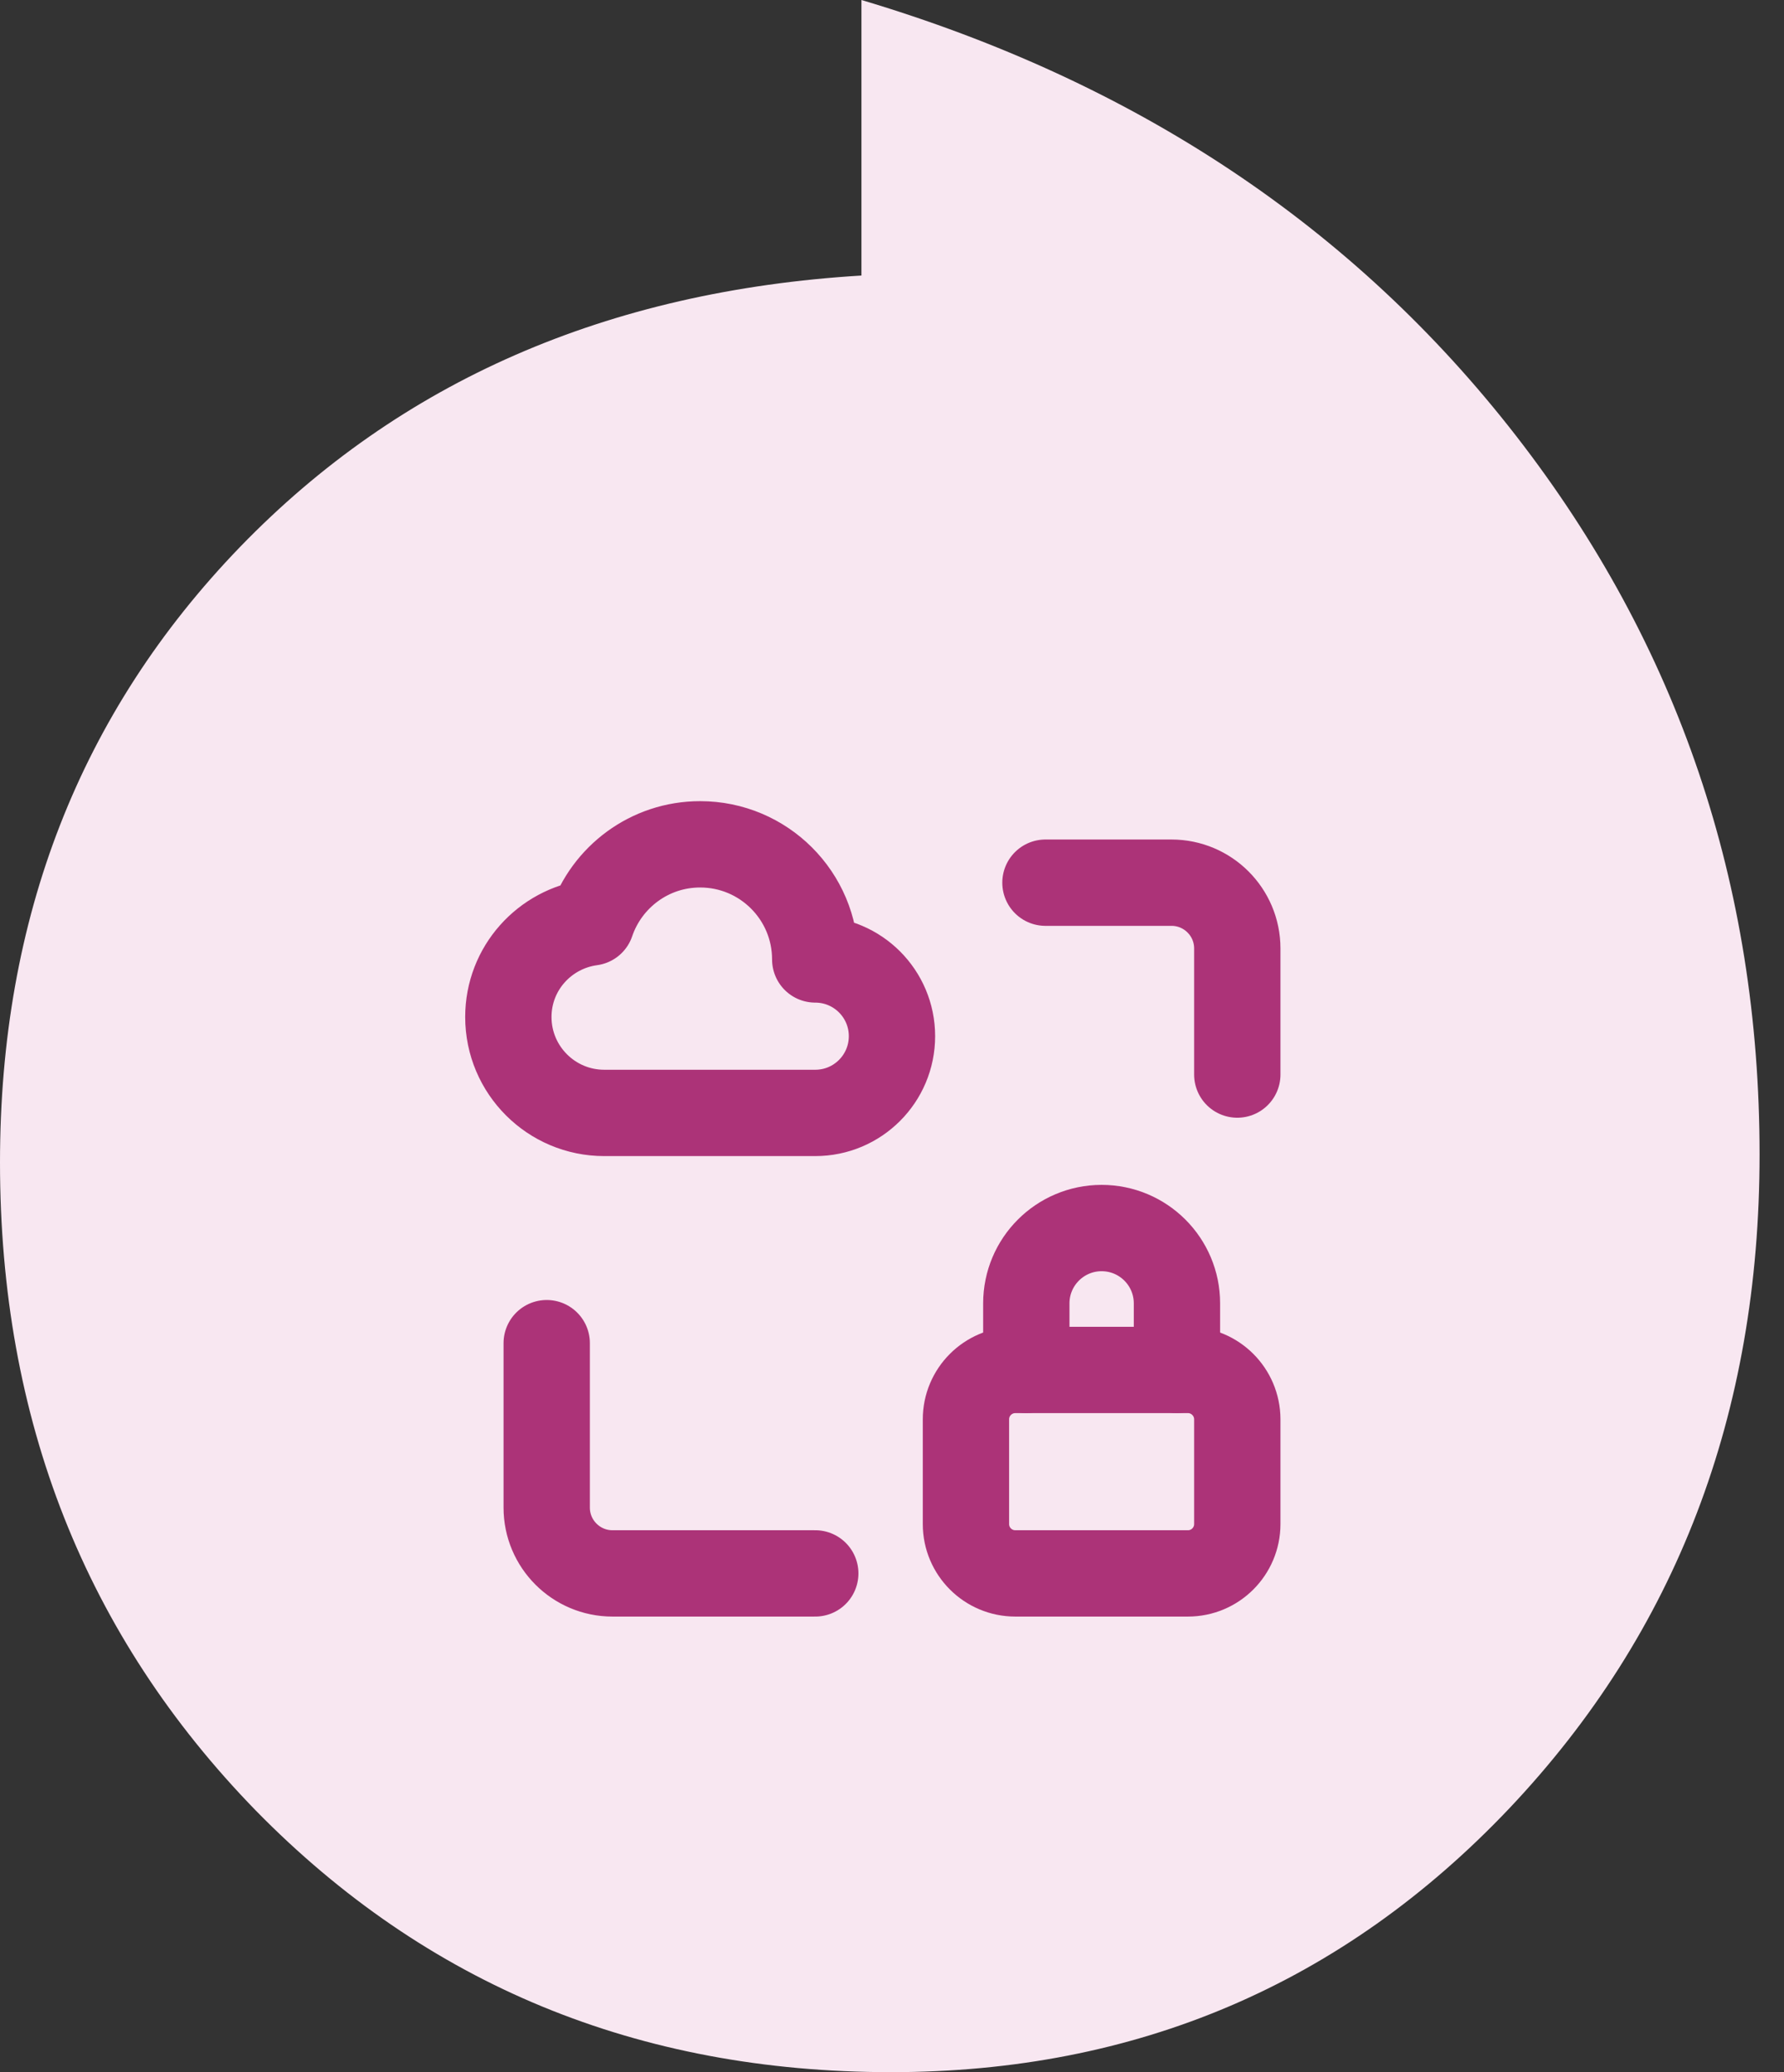
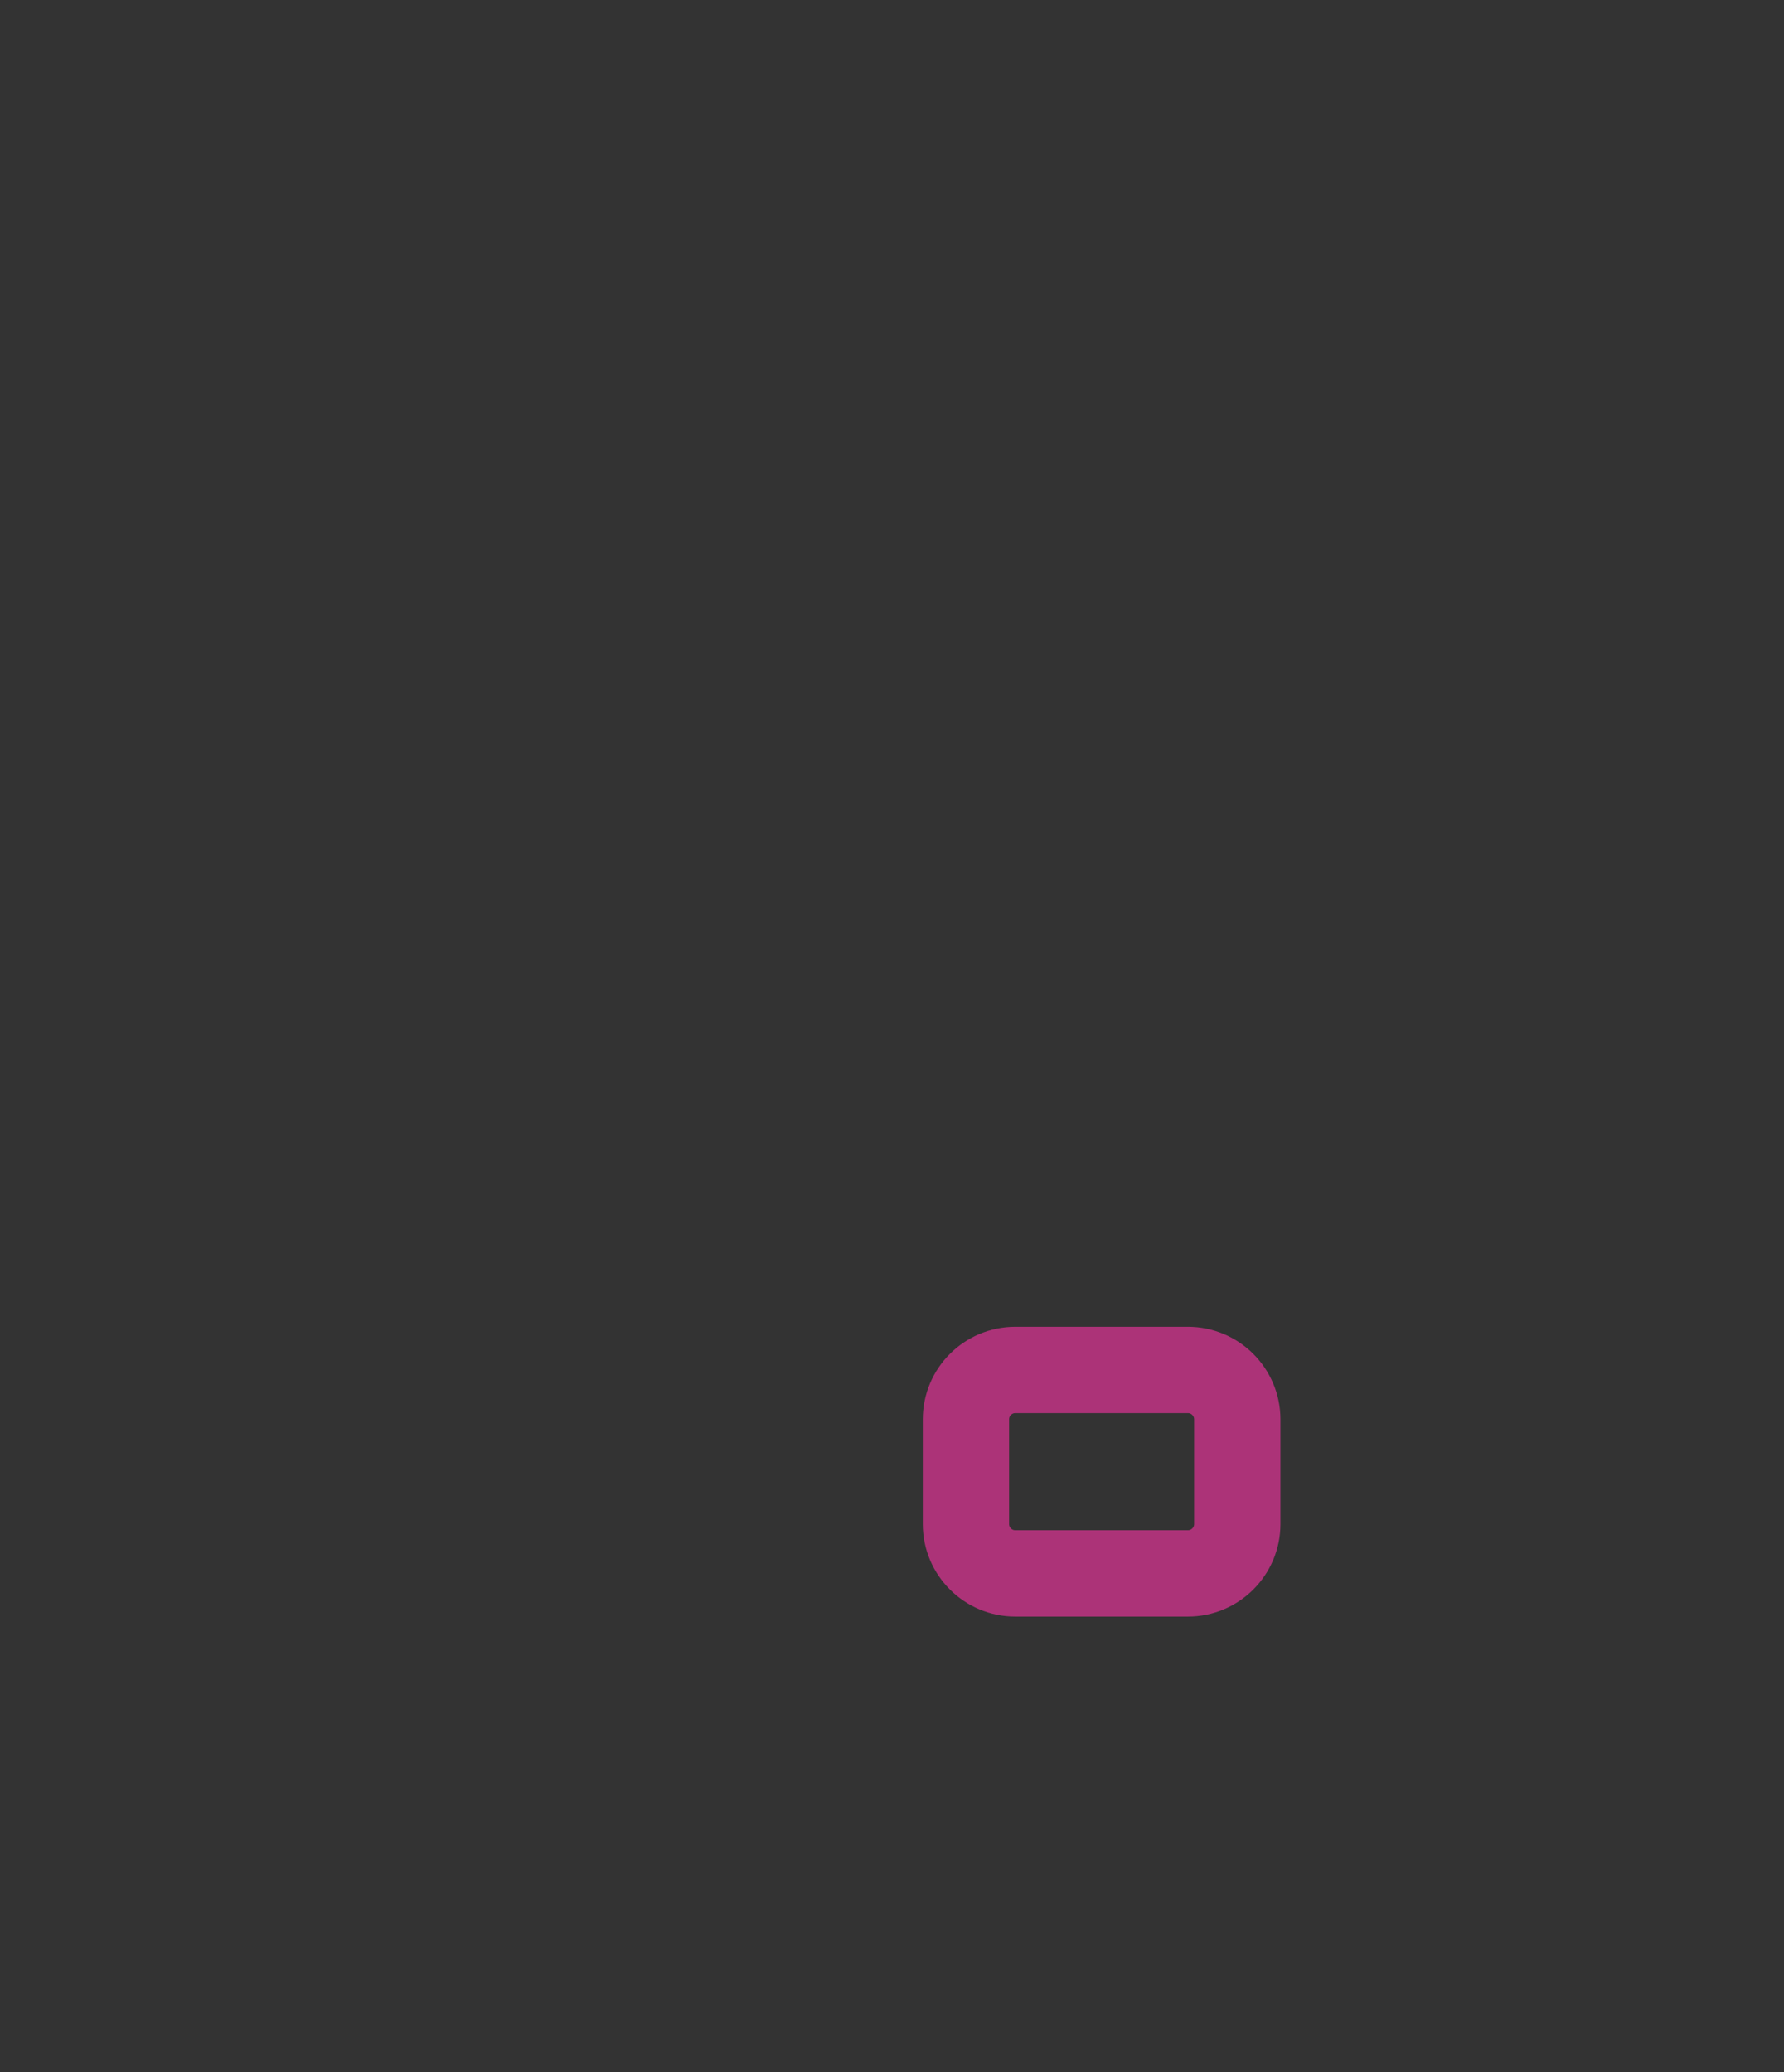
<svg xmlns="http://www.w3.org/2000/svg" width="62" height="72" viewBox="0 0 62 72" fill="none">
  <rect x="0" y="0" width="62" height="72" fill="#333333" stroke="none" />
-   <path d="M52.69 15.146C58.326 22.404 61.151 30.736 61.151 40.113C61.151 49.138 58.248 56.711 52.456 62.832C46.663 68.939 39.492 72 30.966 72C22.18 72 14.826 68.966 8.89 62.91C2.968 56.828 0 49.321 0 40.388C0 31.887 2.785 24.759 8.343 19.004C13.914 13.249 21.099 10.11 29.938 9.574V0C39.465 2.838 47.054 7.887 52.69 15.146Z" fill="#F8E7F1" />
-   <path d="M36.333 30.67H40.714C41.976 30.67 43 31.694 43 32.955V37.337" stroke="#AC3378" stroke-width="3" stroke-linecap="round" stroke-linejoin="round" />
-   <path d="M28.333 54.67H21.285C20.024 54.67 19 53.646 19 52.385V46.67" stroke="#AC3378" stroke-width="3" stroke-linecap="round" stroke-linejoin="round" />
-   <path fill-rule="evenodd" clip-rule="evenodd" d="M20.55 32.05C18.924 32.271 17.667 33.65 17.667 35.337C17.667 37.177 19.16 38.67 21 38.67H28.332C29.806 38.67 30.999 37.477 30.999 36.003C30.999 34.53 29.806 33.337 28.332 33.337C28.332 31.127 26.542 29.337 24.332 29.337C22.576 29.337 21.086 30.473 20.55 32.05Z" stroke="#AC3378" stroke-width="3" stroke-linecap="round" stroke-linejoin="round" />
-   <path d="M40.903 47.598V45.287C40.903 43.842 39.731 42.67 38.285 42.67V42.67C36.84 42.67 35.668 43.842 35.668 45.287V47.598" stroke="#AC3378" stroke-width="3" stroke-linecap="round" stroke-linejoin="round" />
  <path fill-rule="evenodd" clip-rule="evenodd" d="M41.285 47.601H35.285C34.338 47.601 33.57 48.369 33.57 49.315V52.957C33.57 53.902 34.338 54.67 35.285 54.67H41.285C42.232 54.67 43 53.902 43 52.955V49.314C42.998 48.369 42.23 47.601 41.285 47.601V47.601Z" stroke="#AC3378" stroke-width="3" stroke-linecap="round" stroke-linejoin="round" />
</svg>